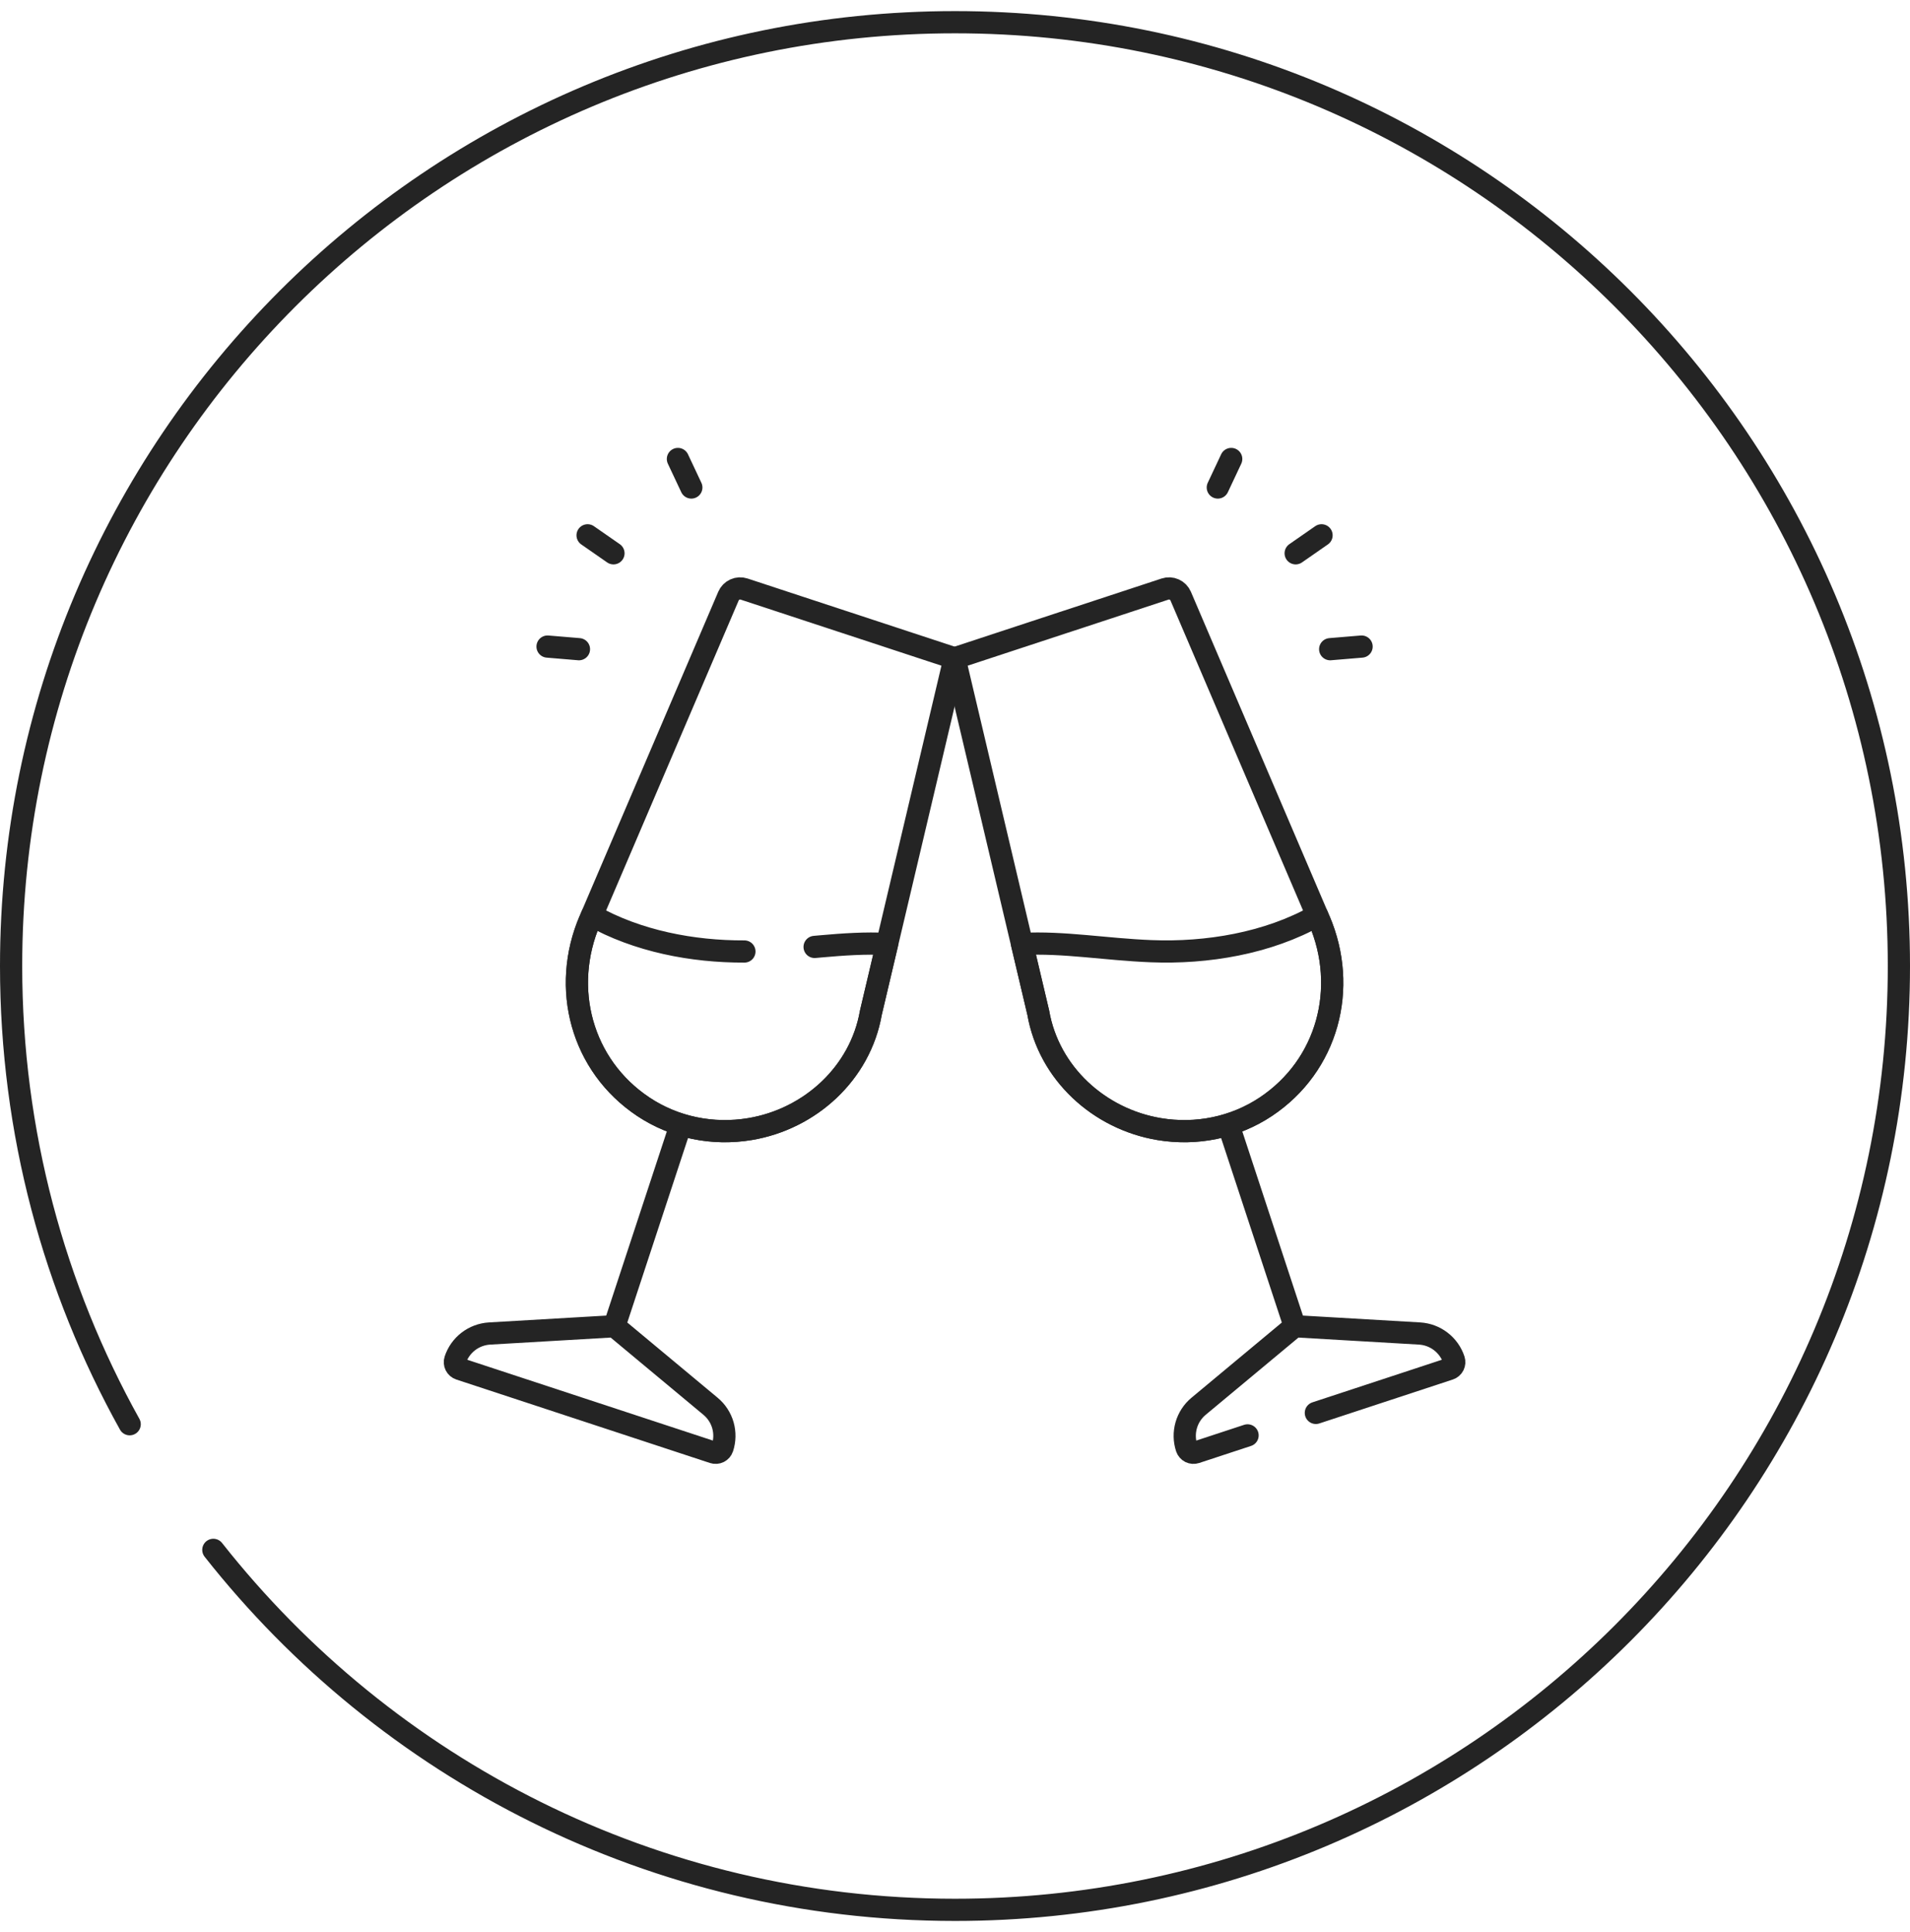
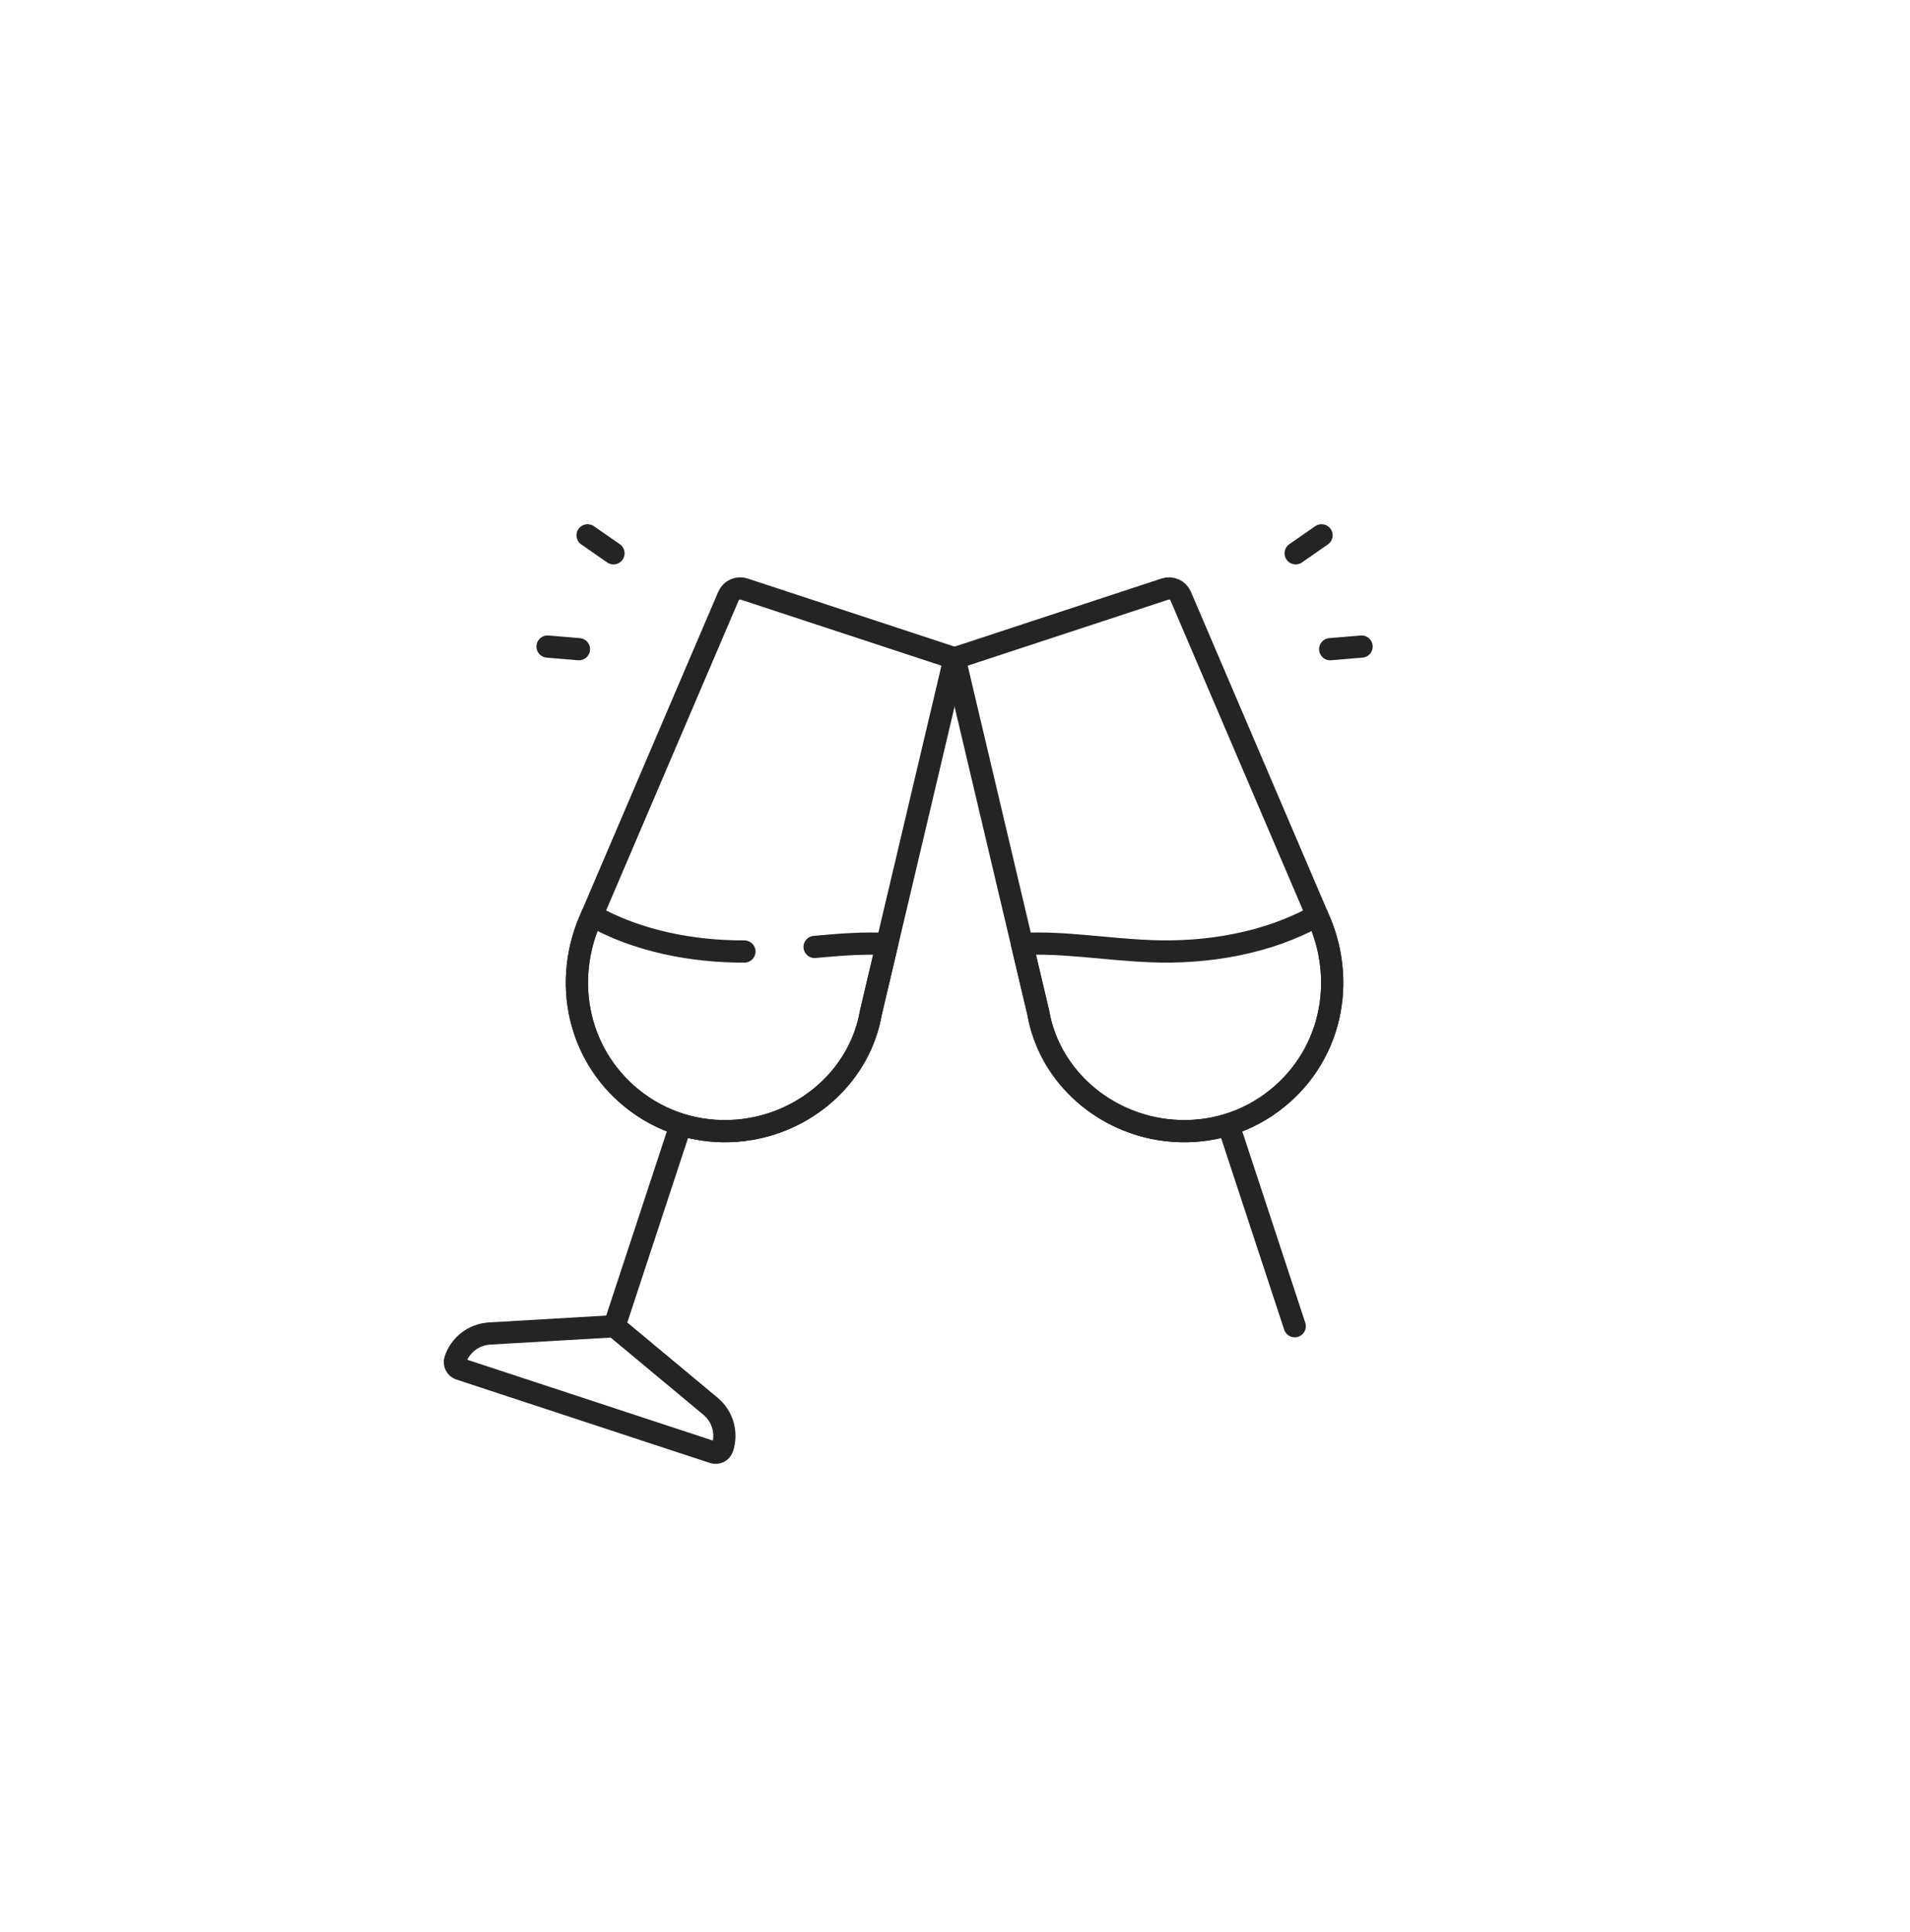
<svg xmlns="http://www.w3.org/2000/svg" width="86" height="87" viewBox="0 0 86 87" fill="none">
-   <path d="M9.606 69.79C17.388 79.662 29.454 86 43 86C66.472 86 85.5 66.972 85.5 43.5C85.5 20.028 66.472 1 43 1C19.528 1 0.5 20.028 0.5 43.5C0.5 50.988 2.439 58.023 5.839 64.133" stroke="#242424" stroke-miterlimit="10" stroke-linecap="round" stroke-linejoin="round" />
  <path d="M39.212 45.601L42.981 29.644L38.093 28.035L37.893 27.97L33.503 26.525C33.368 26.48 33.22 26.488 33.09 26.547C32.959 26.606 32.856 26.711 32.8 26.843L26.56 41.436C25.253 44.492 26.177 47.978 28.966 49.836C30.38 50.778 32.098 51.121 33.769 50.843C36.474 50.391 38.736 48.33 39.212 45.601Z" stroke="#242424" stroke-miterlimit="10" stroke-linecap="round" stroke-linejoin="round" />
  <path d="M33.518 42.846C31.183 42.855 28.7 42.38 26.651 41.224C26.593 41.358 26.561 41.432 26.56 41.436C25.253 44.493 26.177 47.978 28.966 49.837C30.38 50.778 32.097 51.121 33.769 50.842C36.474 50.391 38.736 48.33 39.212 45.602L39.942 42.507C38.963 42.456 37.983 42.524 36.978 42.613L36.679 42.64" stroke="#242424" stroke-miterlimit="10" stroke-linecap="round" stroke-linejoin="round" />
  <path d="M30.648 50.654L27.664 59.72" stroke="#242424" stroke-miterlimit="10" stroke-linecap="round" stroke-linejoin="round" />
  <path d="M27.664 59.72L22.042 60.048C21.695 60.069 21.362 60.193 21.086 60.405C20.811 60.617 20.605 60.907 20.497 61.237C20.47 61.318 20.477 61.407 20.515 61.483C20.554 61.56 20.621 61.618 20.702 61.645L32.122 65.403C32.163 65.416 32.205 65.422 32.247 65.418C32.289 65.415 32.331 65.404 32.369 65.385C32.406 65.366 32.44 65.339 32.468 65.307C32.495 65.275 32.517 65.238 32.53 65.198C32.638 64.867 32.645 64.512 32.55 64.178C32.454 63.844 32.26 63.546 31.992 63.324L27.664 59.72Z" stroke="#242424" stroke-miterlimit="10" stroke-linecap="round" stroke-linejoin="round" />
  <path d="M46.749 45.601L42.98 29.644L47.868 28.035L48.068 27.97L52.458 26.525C52.593 26.48 52.741 26.488 52.871 26.547C53.002 26.606 53.105 26.711 53.162 26.843L59.401 41.436C60.708 44.492 59.784 47.978 56.995 49.836C55.581 50.778 53.863 51.121 52.192 50.843C49.487 50.391 47.225 48.33 46.749 45.601Z" stroke="#242424" stroke-miterlimit="10" stroke-linecap="round" stroke-linejoin="round" />
  <path d="M52.193 50.842C53.864 51.121 55.581 50.778 56.995 49.837C59.785 47.978 60.708 44.493 59.401 41.436C59.4 41.432 59.368 41.358 59.31 41.224C57.081 42.482 54.338 42.933 51.831 42.832C49.772 42.751 47.896 42.408 46.019 42.507L46.749 45.602C47.225 48.33 49.487 50.391 52.193 50.842Z" stroke="#242424" stroke-miterlimit="10" stroke-linecap="round" stroke-linejoin="round" />
  <path d="M55.313 50.654L58.297 59.72" stroke="#242424" stroke-miterlimit="10" stroke-linecap="round" stroke-linejoin="round" />
-   <path d="M56.173 64.635L53.839 65.403C53.757 65.43 53.669 65.423 53.592 65.385C53.516 65.346 53.458 65.279 53.431 65.198C53.322 64.867 53.316 64.512 53.411 64.178C53.507 63.844 53.701 63.546 53.968 63.324L58.297 59.72L63.919 60.048C64.266 60.069 64.599 60.193 64.874 60.405C65.15 60.617 65.356 60.907 65.464 61.237C65.491 61.318 65.484 61.407 65.446 61.483C65.407 61.56 65.34 61.618 65.258 61.645L59.248 63.623" stroke="#242424" stroke-miterlimit="10" stroke-linecap="round" stroke-linejoin="round" />
-   <path d="M54.833 21.952L55.437 20.668" stroke="#242424" stroke-miterlimit="10" stroke-linecap="round" stroke-linejoin="round" />
  <path d="M61.307 29.115L59.893 29.233" stroke="#242424" stroke-miterlimit="10" stroke-linecap="round" stroke-linejoin="round" />
  <path d="M59.504 24.105L58.339 24.915" stroke="#242424" stroke-miterlimit="10" stroke-linecap="round" stroke-linejoin="round" />
-   <path d="M31.128 21.952L30.524 20.668" stroke="#242424" stroke-miterlimit="10" stroke-linecap="round" stroke-linejoin="round" />
  <path d="M24.654 29.115L26.068 29.233" stroke="#242424" stroke-miterlimit="10" stroke-linecap="round" stroke-linejoin="round" />
  <path d="M26.457 24.105L27.622 24.915" stroke="#242424" stroke-miterlimit="10" stroke-linecap="round" stroke-linejoin="round" />
</svg>